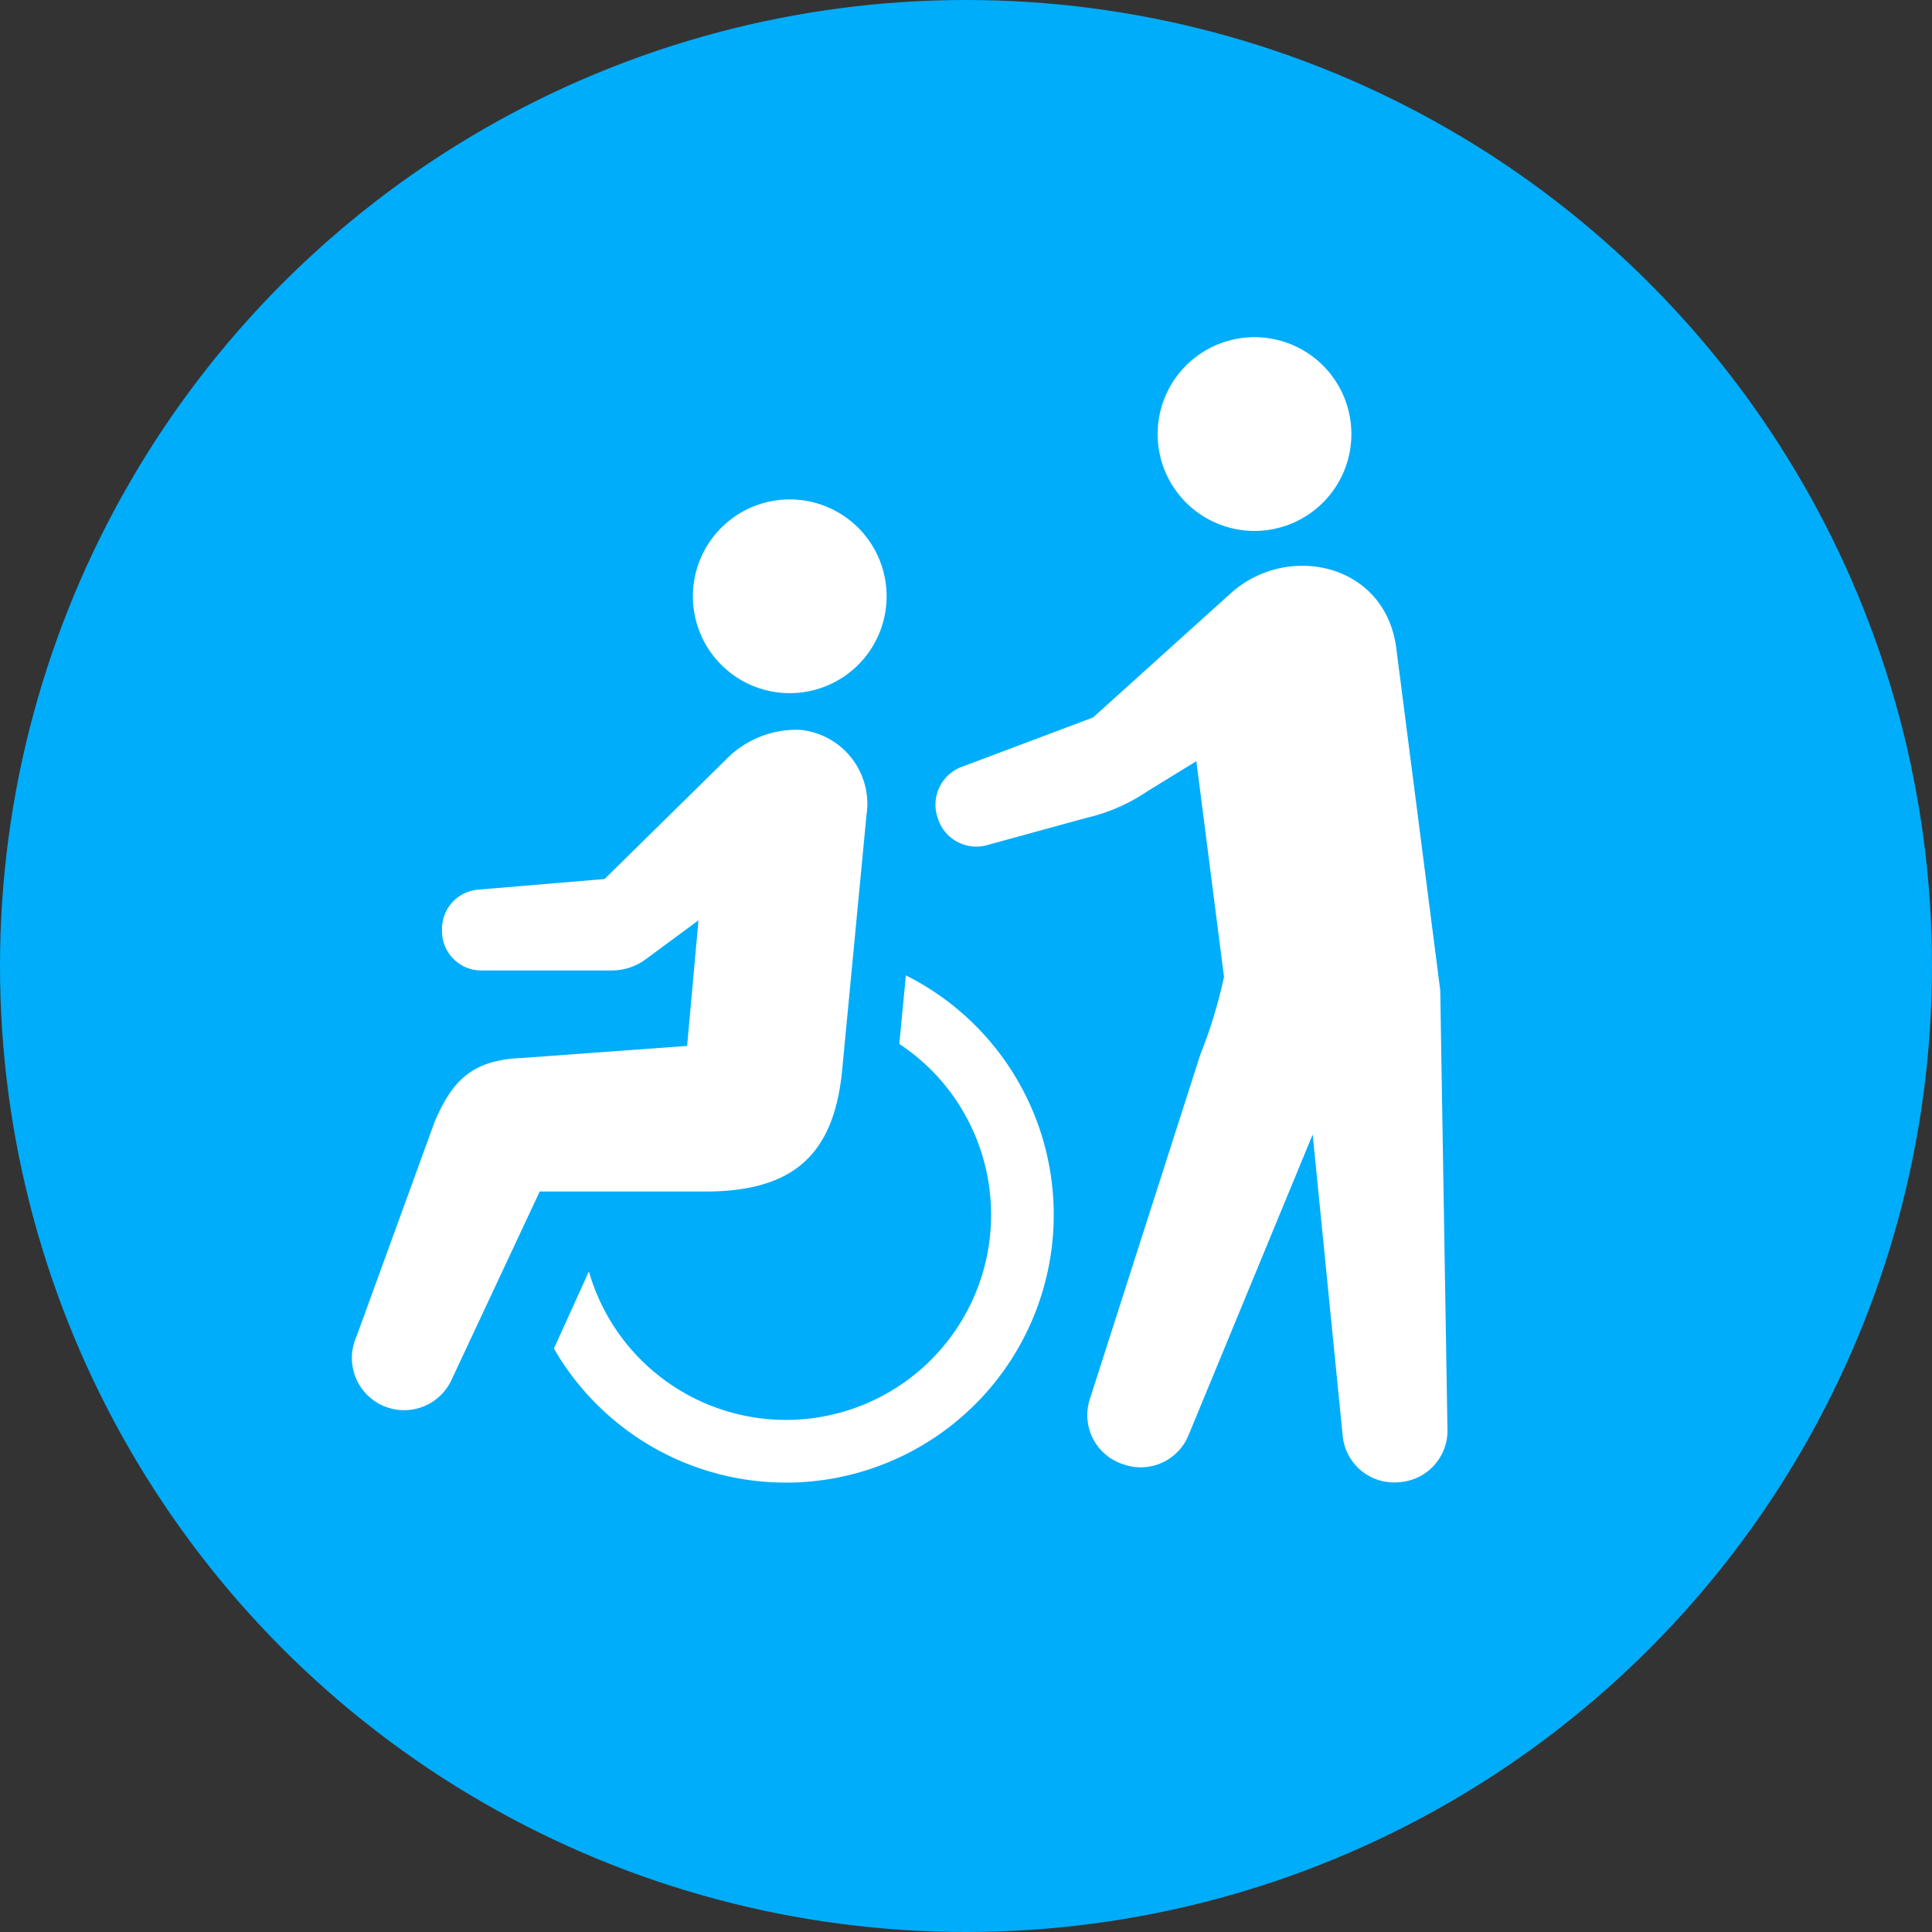
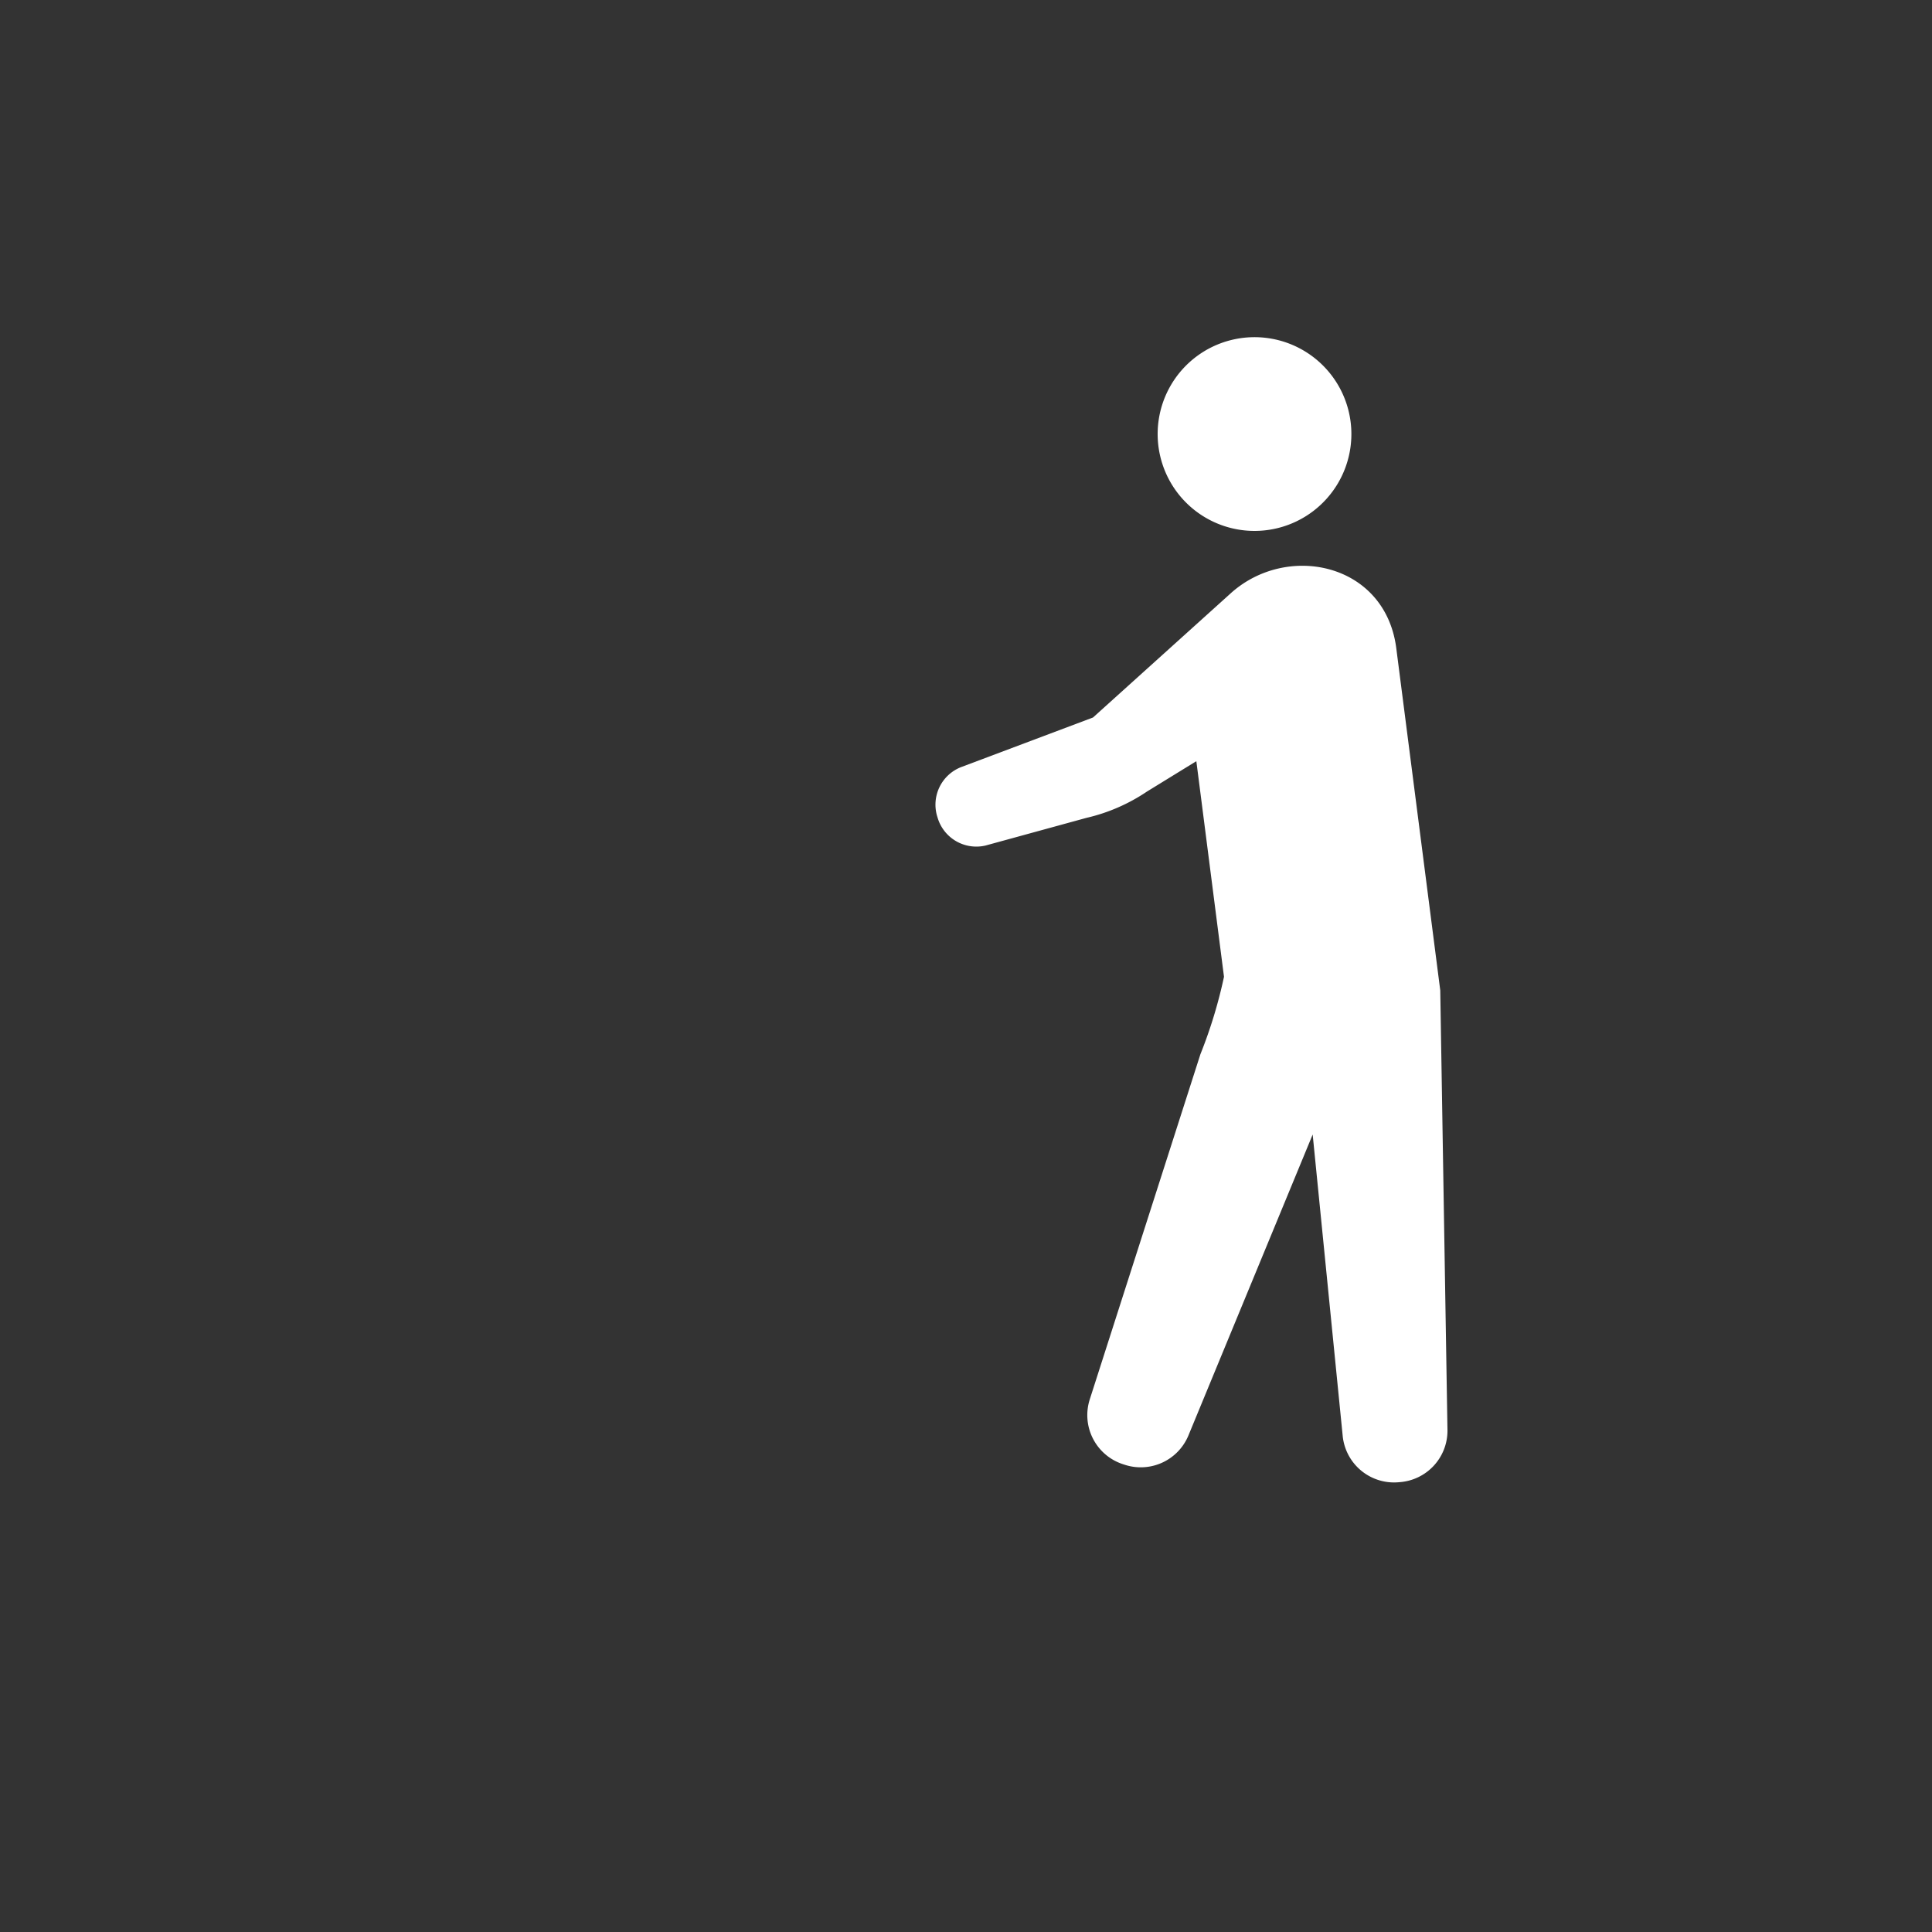
<svg xmlns="http://www.w3.org/2000/svg" width="80" height="80" viewBox="0 0 80 80">
  <rect x="0" y="0" width="80" height="80" fill="#333333" stroke="none" />
  <g transform="translate(-296 -3408)">
-     <circle cx="40" cy="40" r="40" transform="translate(296 3408)" fill="#00adfa" />
    <g transform="translate(310.566 3421.959)">
-       <path d="M168.574,80.4a4.011,4.011,0,1,0-4.879-2.892A4.01,4.01,0,0,0,168.574,80.4Z" transform="translate(-149.445 -65.782)" fill="#fff" />
-       <path d="M116.04,285.288l-.271,2.839a8.632,8.632,0,0,1,1.306,1.063,8.493,8.493,0,1,1-14.161,8.359l-1.447,3.192a11.089,11.089,0,1,0,14.573-15.453Z" transform="translate(-93.096 -258.859)" fill="#fff" />
-       <path d="M31.4,189.6l1.018-10.668A3.081,3.081,0,0,0,29.7,175.4a4.059,4.059,0,0,0-3.117,1.244l-5.009,4.93-5.242.441a1.626,1.626,0,0,0-1.491,1.62v.1a1.627,1.627,0,0,0,1.627,1.626h5.4a2.368,2.368,0,0,0,1.409-.464l2.184-1.612-.47,5.2-6.848.5c-1.988.079-2.865.876-3.613,2.66L11.3,200.52a2.162,2.162,0,0,0,3.945,1.773l3.642-7.779h6.983C29.377,194.476,31.037,193,31.4,189.6Z" transform="translate(-11.105 -159.135)" fill="#fff" />
      <path d="M376.317,7.9a4.011,4.011,0,1,0-4.879-2.892A4.01,4.01,0,0,0,376.317,7.9Z" transform="translate(-337.943 0)" fill="#fff" />
      <path d="M292.9,119.79l-1.823-14.183c-.466-3.534-4.557-4.371-6.883-2.232l-5.673,5.116-5.429,2.042a1.67,1.67,0,0,0-1.019,2.064l.02.065a1.672,1.672,0,0,0,1.973,1.132l4.18-1.146a7.493,7.493,0,0,0,2.507-1.089L282.8,110.3l1.145,8.928a19.79,19.79,0,0,1-.977,3.208l-4.58,14.287a2.136,2.136,0,0,0,1.367,2.685l.077.025a2.137,2.137,0,0,0,2.635-1.2l5.15-12.474,1.241,12.458a2.137,2.137,0,0,0,2.3,1.942l.081-.007a2.137,2.137,0,0,0,1.96-2.129Z" transform="translate(-247.828 -92.74)" fill="#fff" />
    </g>
  </g>
</svg>